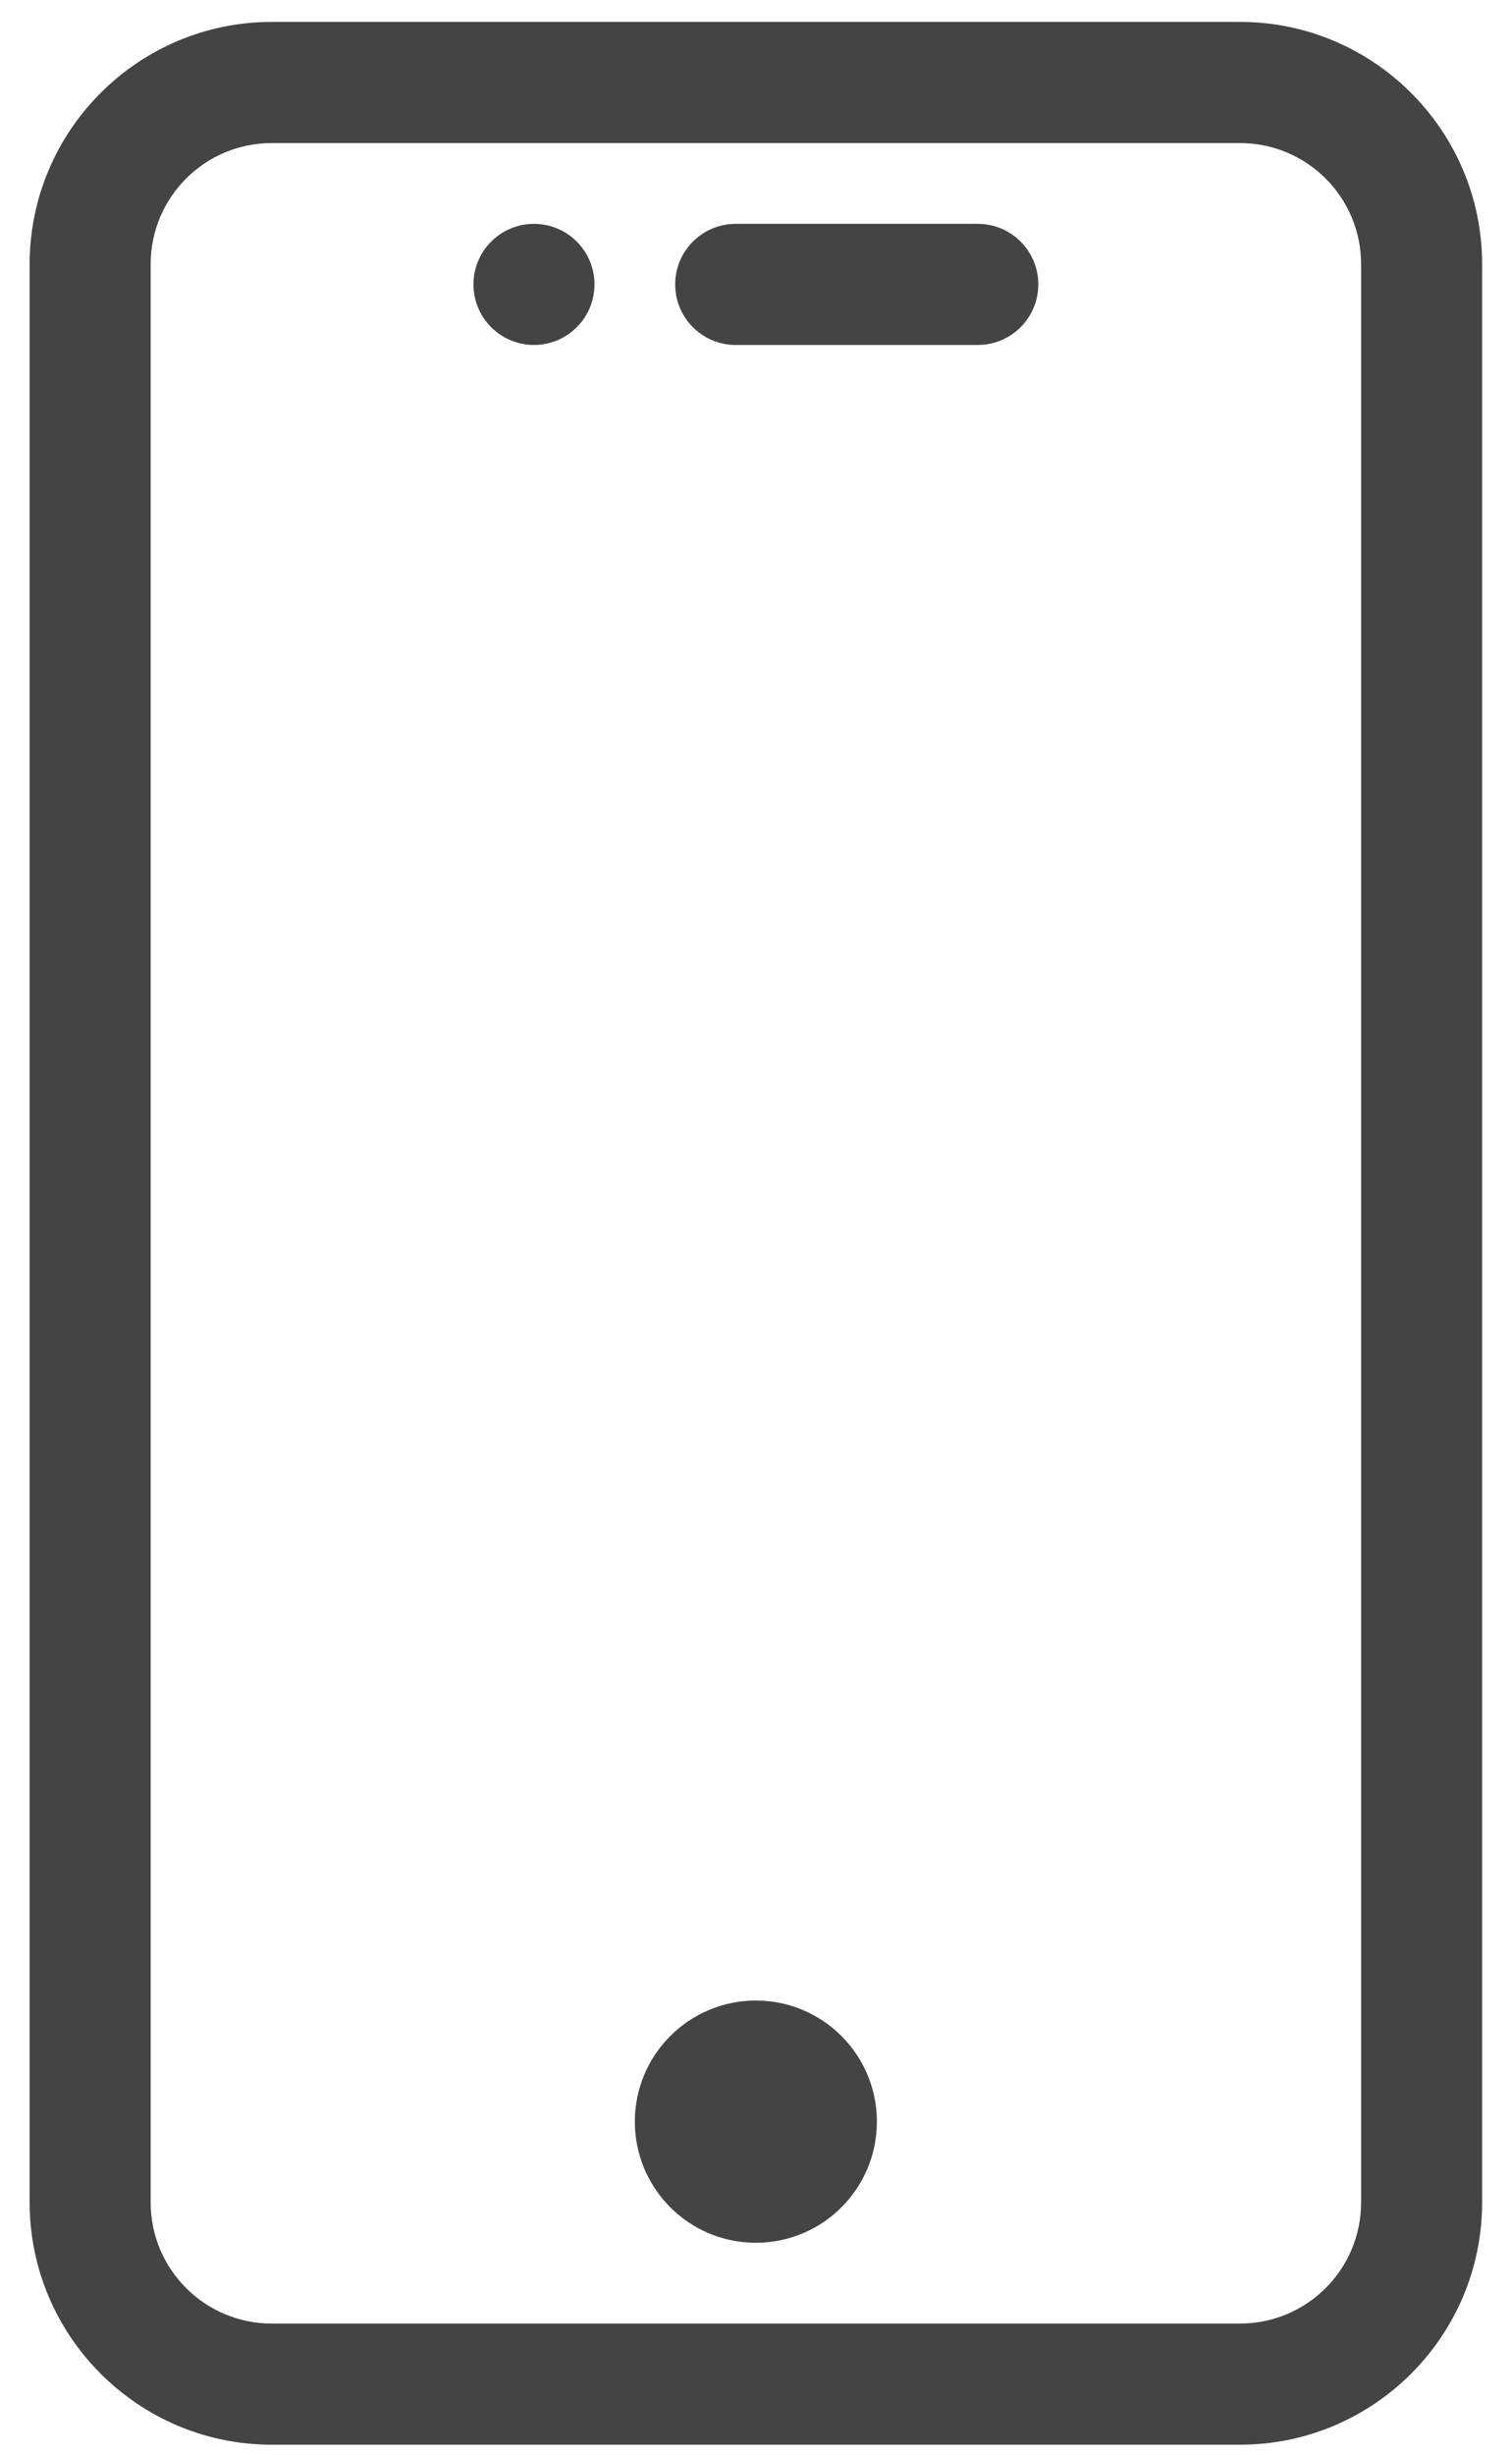
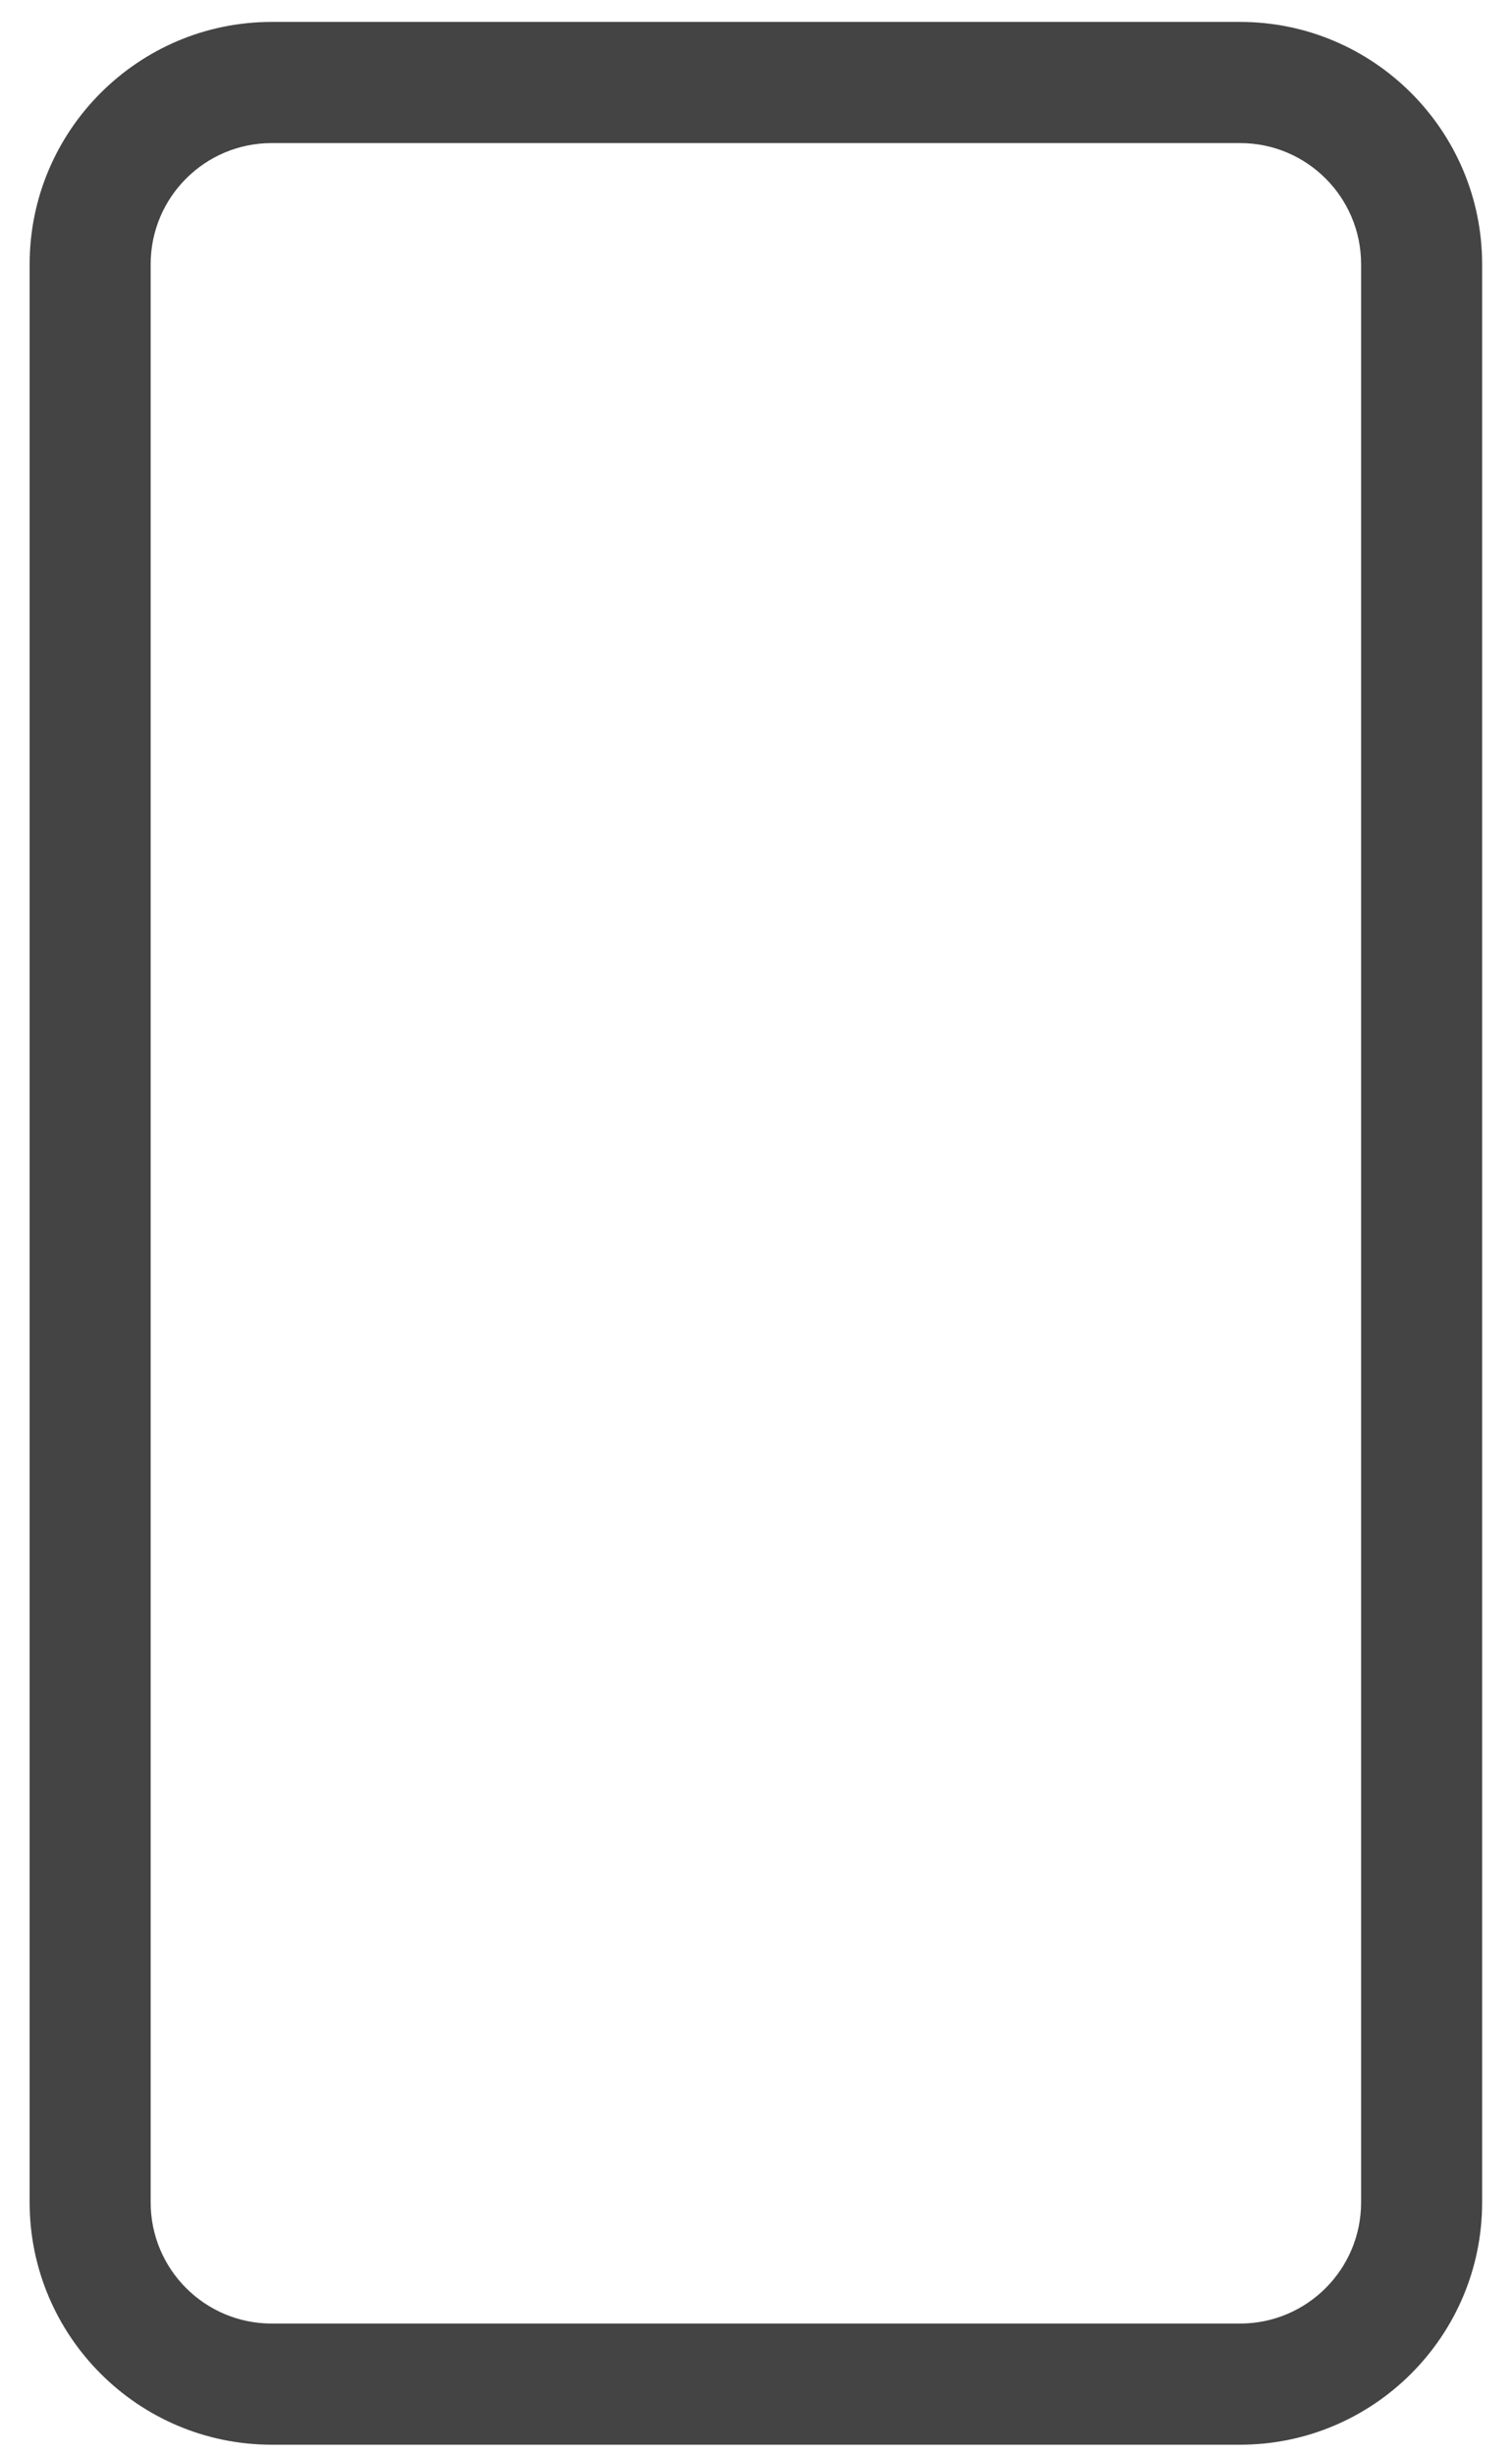
<svg xmlns="http://www.w3.org/2000/svg" width="45" height="73" viewBox="0 0 45 73" fill="none">
-   <path d="M29.101 6.657H21.896C20.901 6.657 20.095 7.463 20.095 8.458C20.095 9.453 20.901 10.259 21.896 10.259H29.101C30.096 10.259 30.902 9.453 30.902 8.458C30.902 7.463 30.096 6.657 29.101 6.657Z" fill="#444444" />
  <path d="M36.907 0.652H8.087C4.114 0.652 0.882 3.885 0.882 7.857V65.497C0.882 69.469 4.114 72.702 8.087 72.702H36.907C40.879 72.702 44.111 69.469 44.111 65.497V7.857C44.111 3.885 40.879 0.652 36.907 0.652ZM40.509 65.497C40.509 67.487 38.896 69.099 36.907 69.099H8.087C6.097 69.099 4.484 67.487 4.484 65.497V7.857C4.484 5.867 6.097 4.255 8.087 4.255H36.907C38.896 4.255 40.509 5.867 40.509 7.857V65.497Z" fill="#444444" />
-   <circle cx="22.496" cy="63.095" r="3.602" fill="#444444" />
-   <circle cx="15.892" cy="8.458" r="1.801" fill="#444444" />
</svg>